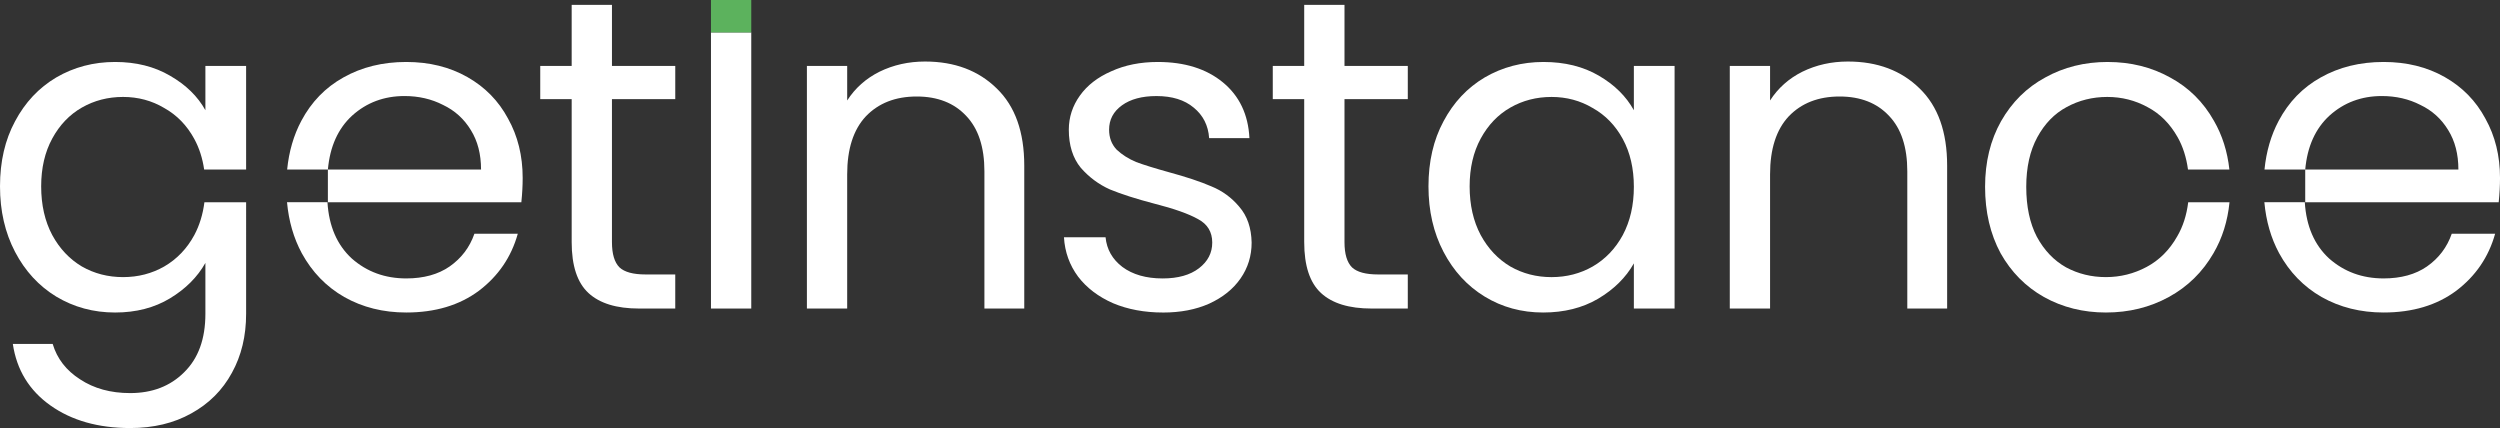
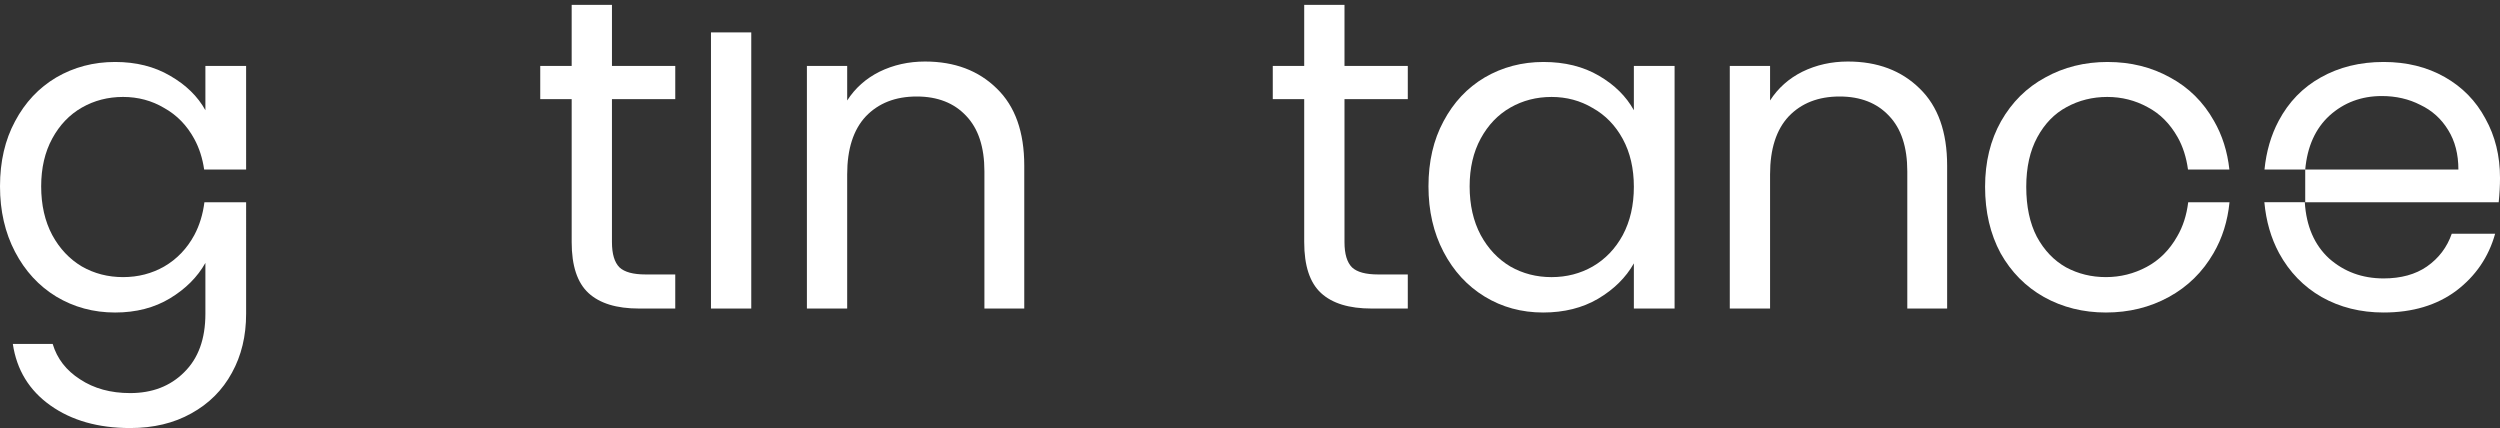
<svg xmlns="http://www.w3.org/2000/svg" width="297mm" height="50.853mm" viewBox="0 0 297 50.853" version="1.1" id="svg1">
  <rect x="0" y="0" width="297" height="50.853" fill="#333333" stroke="none" />
  <defs id="defs1" />
  <g id="layer1">
    <path id="path10" style="font-size:20.546px;line-height:1.25;font-family:Poppins;-inkscape-font-specification:Poppins;text-align:center;letter-spacing:-0.602px;text-anchor:middle;stroke-width:0.616;fill:#ffffff" d="m 183.374,7.362 c -2.559,0 -4.891,0.614 -6.994,1.841 -2.069,1.227 -3.698,2.962 -4.89,5.206 -1.192,2.209 -1.788,4.785 -1.788,7.73 0,2.91 0.596,5.504 1.788,7.783 1.192,2.279 2.822,4.05 4.89,5.312 2.069,1.262 4.384,1.893 6.943,1.893 2.489,0 4.663,-0.543 6.521,-1.63 1.893,-1.122 3.313,-2.525 4.259,-4.208 v 5.365 h 4.838 V 7.836 h -4.838 v 5.259 c -0.912,-1.648 -2.296,-3.016 -4.155,-4.103 -1.858,-1.087 -4.05,-1.63 -6.574,-1.63 z m 0.947,4.155 c 1.788,0 3.419,0.438 4.891,1.315 1.508,0.841 2.699,2.068 3.575,3.681 0.876,1.613 1.315,3.506 1.315,5.68 0,2.174 -0.438,4.085 -1.315,5.733 -0.877,1.613 -2.068,2.858 -3.575,3.734 -1.472,0.841 -3.103,1.262 -4.891,1.262 -1.788,0 -3.419,-0.42 -4.891,-1.262 -1.472,-0.876 -2.646,-2.121 -3.522,-3.734 -0.876,-1.648 -1.315,-3.577 -1.315,-5.786 0,-2.174 0.438,-4.067 1.315,-5.68 0.876,-1.613 2.05,-2.84 3.522,-3.681 1.472,-0.841 3.103,-1.262 4.891,-1.262 z" />
    <path style="font-size:20.546px;line-height:1.25;font-family:Poppins;-inkscape-font-specification:Poppins;text-align:center;letter-spacing:-0.602px;text-anchor:middle;stroke-width:0.616;fill:#ffffff" d="m 219.54,7.31 q 5.259,0 8.519,3.208 3.261,3.155 3.261,9.151 v 16.986 h -4.733 V 20.352 q 0,-4.312 -2.156,-6.574 -2.156,-2.314 -5.89,-2.314 -3.786,0 -6.048,2.367 -2.209,2.367 -2.209,6.889 v 15.935 h -4.786 V 7.835 h 4.786 v 4.102 q 1.42,-2.209 3.839,-3.418 2.472,-1.21 5.417,-1.21 z" id="path12" />
    <path style="font-size:20.546px;line-height:1.25;font-family:Poppins;-inkscape-font-specification:Poppins;text-align:center;letter-spacing:-0.602px;text-anchor:middle;stroke-width:0.616;fill:#ffffff" d="m 159.725,11.78 v 16.986 q 0,2.104 0.894,2.998 0.894,0.841 3.103,0.841 h 3.523 v 4.049 h -4.312 q -3.997,0 -5.995,-1.841 -1.998,-1.841 -1.998,-6.048 V 11.78 h -3.734 V 7.835 h 3.734 V 0.578 h 4.786 V 7.835 h 7.52 v 3.944 z" id="path9" />
-     <path style="font-size:20.546px;line-height:1.25;font-family:Poppins;-inkscape-font-specification:Poppins;text-align:center;letter-spacing:-0.602px;text-anchor:middle;stroke-width:0.616;fill:#ffffff" d="m 138.179,37.128 q -3.313,0 -5.943,-1.104 -2.629,-1.157 -4.155,-3.155 -1.525,-2.051 -1.683,-4.68 h 4.943 q 0.21,2.156 1.998,3.523 1.841,1.367 4.786,1.367 2.735,0 4.312,-1.21 1.578,-1.21 1.578,-3.05 0,-1.893 -1.683,-2.787 -1.683,-0.947 -5.206,-1.841 -3.208,-0.841 -5.259,-1.683 -1.998,-0.894 -3.471,-2.577 -1.42,-1.735 -1.42,-4.523 0,-2.209 1.315,-4.049 1.315,-1.841 3.734,-2.892 2.419,-1.104 5.522,-1.104 4.786,0 7.731,2.419 2.945,2.419 3.155,6.626 h -4.786 q -0.158,-2.261 -1.841,-3.629 -1.63,-1.367 -4.418,-1.367 -2.577,0 -4.102,1.104 -1.525,1.104 -1.525,2.892 0,1.42 0.894,2.367 0.947,0.894 2.314,1.472 1.42,0.526 3.892,1.21 3.103,0.841 5.049,1.683 1.946,0.789 3.313,2.419 1.42,1.63 1.472,4.26 0,2.367 -1.315,4.26 -1.315,1.893 -3.734,2.998 -2.367,1.052 -5.469,1.052 z" id="path8" />
    <path style="font-size:20.546px;line-height:1.25;font-family:Poppins;-inkscape-font-specification:Poppins;text-align:center;letter-spacing:-0.602px;text-anchor:middle;stroke-width:0.616;fill:#ffffff" d="m 109.902,7.31 q 5.259,0 8.519,3.208 3.261,3.155 3.261,9.151 V 36.654 H 116.948 V 20.352 q 0,-4.312 -2.156,-6.574 -2.156,-2.314 -5.89,-2.314 -3.786,0 -6.048,2.367 -2.209,2.367 -2.209,6.889 V 36.654 H 95.86 V 7.835 h 4.786 v 4.102 q 1.42,-2.209 3.839,-3.418 2.472,-1.21 5.417,-1.21 z" id="path7" />
    <path style="font-size:20.546px;line-height:1.25;font-family:Poppins;-inkscape-font-specification:Poppins;text-align:center;letter-spacing:-0.602px;text-anchor:middle;stroke-width:0.616;fill:#ffffff" d="m 72.7,11.78 v 16.986 q 0,2.104 0.894,2.998 0.894,0.841 3.103,0.841 h 3.523 v 4.049 h -4.312 q -3.997,0 -5.995,-1.841 -1.998,-1.841 -1.998,-6.048 V 11.78 h -3.734 V 7.835 h 3.734 V 0.578 h 4.786 V 7.835 h 7.52 v 3.944 z" id="path5" />
-     <path id="path16" style="font-size:20.546px;line-height:1.25;font-family:Poppins;-inkscape-font-specification:Poppins;text-align:center;letter-spacing:-0.602px;text-anchor:middle;stroke-width:0.616;fill:#ffffff" d="m 48.262,7.362 c -2.805,0 -5.294,0.614 -7.468,1.841 -2.139,1.192 -3.804,2.909 -4.996,5.153 -0.91,1.713 -1.47,3.642 -1.685,5.784 h 4.84 c 0.245,-2.735 1.21,-4.873 2.893,-6.415 1.718,-1.543 3.787,-2.315 6.206,-2.315 1.683,0 3.208,0.352 4.575,1.053 1.402,0.666 2.507,1.665 3.313,2.997 0.806,1.297 1.209,2.857 1.209,4.68 H 38.952 v 3.885 h -4.854 c 0.204,2.236 0.784,4.257 1.753,6.055 1.227,2.244 2.91,3.979 5.049,5.206 2.174,1.227 4.628,1.84 7.362,1.84 3.436,0 6.31,-0.859 8.624,-2.577 2.314,-1.753 3.857,-4.014 4.628,-6.784 h -5.153 c -0.561,1.613 -1.543,2.911 -2.946,3.893 -1.367,0.947 -3.085,1.419 -5.153,1.419 -2.524,0 -4.681,-0.789 -6.469,-2.366 -1.753,-1.613 -2.716,-3.84 -2.891,-6.68 h 23.034 c 0.105,-1.017 0.157,-1.98 0.157,-2.891 0,-2.629 -0.578,-4.979 -1.735,-7.047 C 59.235,11.99 57.622,10.343 55.518,9.151 53.415,7.958 50.996,7.362 48.262,7.362 Z" />
    <path id="path18" style="font-size:20.546px;line-height:1.25;font-family:Poppins;-inkscape-font-specification:Poppins;text-align:center;letter-spacing:-0.602px;text-anchor:middle;stroke-width:0.616;fill:#ffffff" d="m 283.17,7.362 c -2.805,0 -5.294,0.614 -7.468,1.841 -2.139,1.192 -3.804,2.909 -4.996,5.153 -0.91,1.713 -1.47,3.642 -1.685,5.784 h 4.84 c 0.245,-2.735 1.21,-4.873 2.893,-6.415 1.718,-1.543 3.787,-2.315 6.206,-2.315 1.683,0 3.208,0.352 4.575,1.053 1.402,0.666 2.507,1.665 3.313,2.997 0.806,1.297 1.209,2.857 1.209,4.68 h -18.197 v 3.885 h -4.854 c 0.204,2.236 0.784,4.257 1.753,6.055 1.227,2.244 2.91,3.979 5.049,5.206 2.174,1.227 4.628,1.84 7.362,1.84 3.436,0 6.31,-0.859 8.624,-2.577 2.314,-1.753 3.857,-4.014 4.628,-6.784 h -5.153 c -0.561,1.613 -1.543,2.911 -2.946,3.893 -1.367,0.947 -3.085,1.419 -5.153,1.419 -2.524,0 -4.681,-0.789 -6.469,-2.366 -1.753,-1.613 -2.716,-3.84 -2.891,-6.68 h 23.034 c 0.105,-1.017 0.157,-1.98 0.157,-2.891 0,-2.629 -0.578,-4.979 -1.735,-7.047 -1.122,-2.104 -2.735,-3.751 -4.838,-4.943 -2.104,-1.192 -4.522,-1.788 -7.256,-1.788 z" />
    <path id="path19" style="font-size:20.546px;line-height:1.25;font-family:Poppins;-inkscape-font-specification:Poppins;text-align:center;letter-spacing:-0.602px;text-anchor:middle;stroke-width:0.616;fill:#ffffff" d="m 13.673,7.362 c -2.559,0 -4.891,0.614 -6.994,1.841 C 4.61,10.43 2.98,12.166 1.788,14.41 0.596,16.618 -2.9834812e-6,19.194 -2.9834812e-6,22.139 c 0,2.91 0.596,5.504 1.788,7.783 1.192,2.279 2.822,4.05 4.89,5.312 2.104,1.262 4.435,1.893 6.994,1.893 2.489,0 4.663,-0.561 6.521,-1.683 1.858,-1.122 3.261,-2.525 4.208,-4.208 v 6.049 c 0,2.98 -0.841,5.294 -2.524,6.942 -1.648,1.648 -3.787,2.472 -6.416,2.472 -2.314,0 -4.295,-0.544 -5.943,-1.631 -1.648,-1.052 -2.735,-2.455 -3.26,-4.208 H 1.525 c 0.456,3.085 1.946,5.523 4.471,7.311 2.524,1.788 5.679,2.681 9.465,2.681 2.77,0 5.189,-0.578 7.258,-1.735 2.104,-1.157 3.717,-2.769 4.838,-4.837 1.122,-2.033 1.682,-4.365 1.682,-6.994 V 24.026 h -4.955 c -0.181,1.431 -0.578,2.733 -1.198,3.899 -0.876,1.613 -2.068,2.858 -3.575,3.734 -1.472,0.841 -3.103,1.262 -4.891,1.262 -1.788,0 -3.419,-0.42 -4.891,-1.262 C 8.256,30.783 7.083,29.538 6.206,27.925 5.33,26.277 4.891,24.348 4.891,22.139 c 0,-2.174 0.438,-4.067 1.315,-5.68 0.876,-1.613 2.05,-2.84 3.522,-3.681 1.472,-0.841 3.103,-1.262 4.891,-1.262 1.788,0 3.419,0.438 4.891,1.315 1.508,0.841 2.699,2.068 3.575,3.681 0.588,1.082 0.974,2.294 1.168,3.628 h 4.985 V 7.836 H 24.401 V 13.095 C 23.49,11.447 22.087,10.079 20.194,8.992 18.336,7.905 16.162,7.362 13.673,7.362 Z" />
    <path id="text20" style="font-size:20.546px;line-height:1.25;font-family:Lato;-inkscape-font-specification:Lato;text-align:center;letter-spacing:-0.602px;text-anchor:middle;stroke-width:0.616;fill:#ffffff" d="m 250.394,7.362 c -2.735,0 -5.206,0.614 -7.415,1.841 -2.209,1.192 -3.961,2.927 -5.258,5.206 -1.262,2.244 -1.894,4.838 -1.894,7.783 0,2.98 0.614,5.61 1.841,7.889 1.262,2.244 2.98,3.979 5.153,5.206 2.209,1.227 4.663,1.84 7.362,1.84 2.735,0 5.224,-0.613 7.468,-1.84 2.244,-1.227 4.015,-2.962 5.312,-5.206 1.052,-1.799 1.68,-3.82 1.902,-6.055 h -4.907 c -0.189,1.535 -0.622,2.889 -1.307,4.057 -0.912,1.613 -2.122,2.822 -3.63,3.628 -1.508,0.806 -3.121,1.21 -4.838,1.21 -1.718,0 -3.295,-0.386 -4.733,-1.157 -1.437,-0.806 -2.594,-2.015 -3.471,-3.628 -0.841,-1.613 -1.262,-3.594 -1.262,-5.943 0,-2.314 0.438,-4.277 1.315,-5.89 0.876,-1.613 2.033,-2.805 3.471,-3.577 1.473,-0.806 3.085,-1.209 4.838,-1.209 1.718,0 3.313,0.403 4.786,1.209 1.472,0.771 2.664,1.964 3.575,3.577 0.628,1.111 1.035,2.394 1.23,3.839 h 4.917 c -0.234,-2.142 -0.843,-4.071 -1.833,-5.784 -1.262,-2.244 -2.999,-3.961 -5.208,-5.153 -2.209,-1.227 -4.68,-1.841 -7.415,-1.841 z" />
    <path id="path6" style="font-size:20.546px;line-height:1.25;font-family:Poppins;-inkscape-font-specification:Poppins;text-align:center;letter-spacing:-0.602px;text-anchor:middle;stroke-width:0.616;fill:#ffffff" d="m 89.25,3.849 h -4.786 v 32.806 h 4.786 z" />
-     <path id="path42" style="font-size:20.546px;line-height:1.25;font-family:Poppins;-inkscape-font-specification:Poppins;text-align:center;letter-spacing:-0.602px;text-anchor:middle;fill:#5cb25d;fill-opacity:1;stroke-width:0.616" d="M 84.464,-5.3925015e-6 V 3.849 h 4.786 V -5.3925015e-6 Z" />
  </g>
</svg>